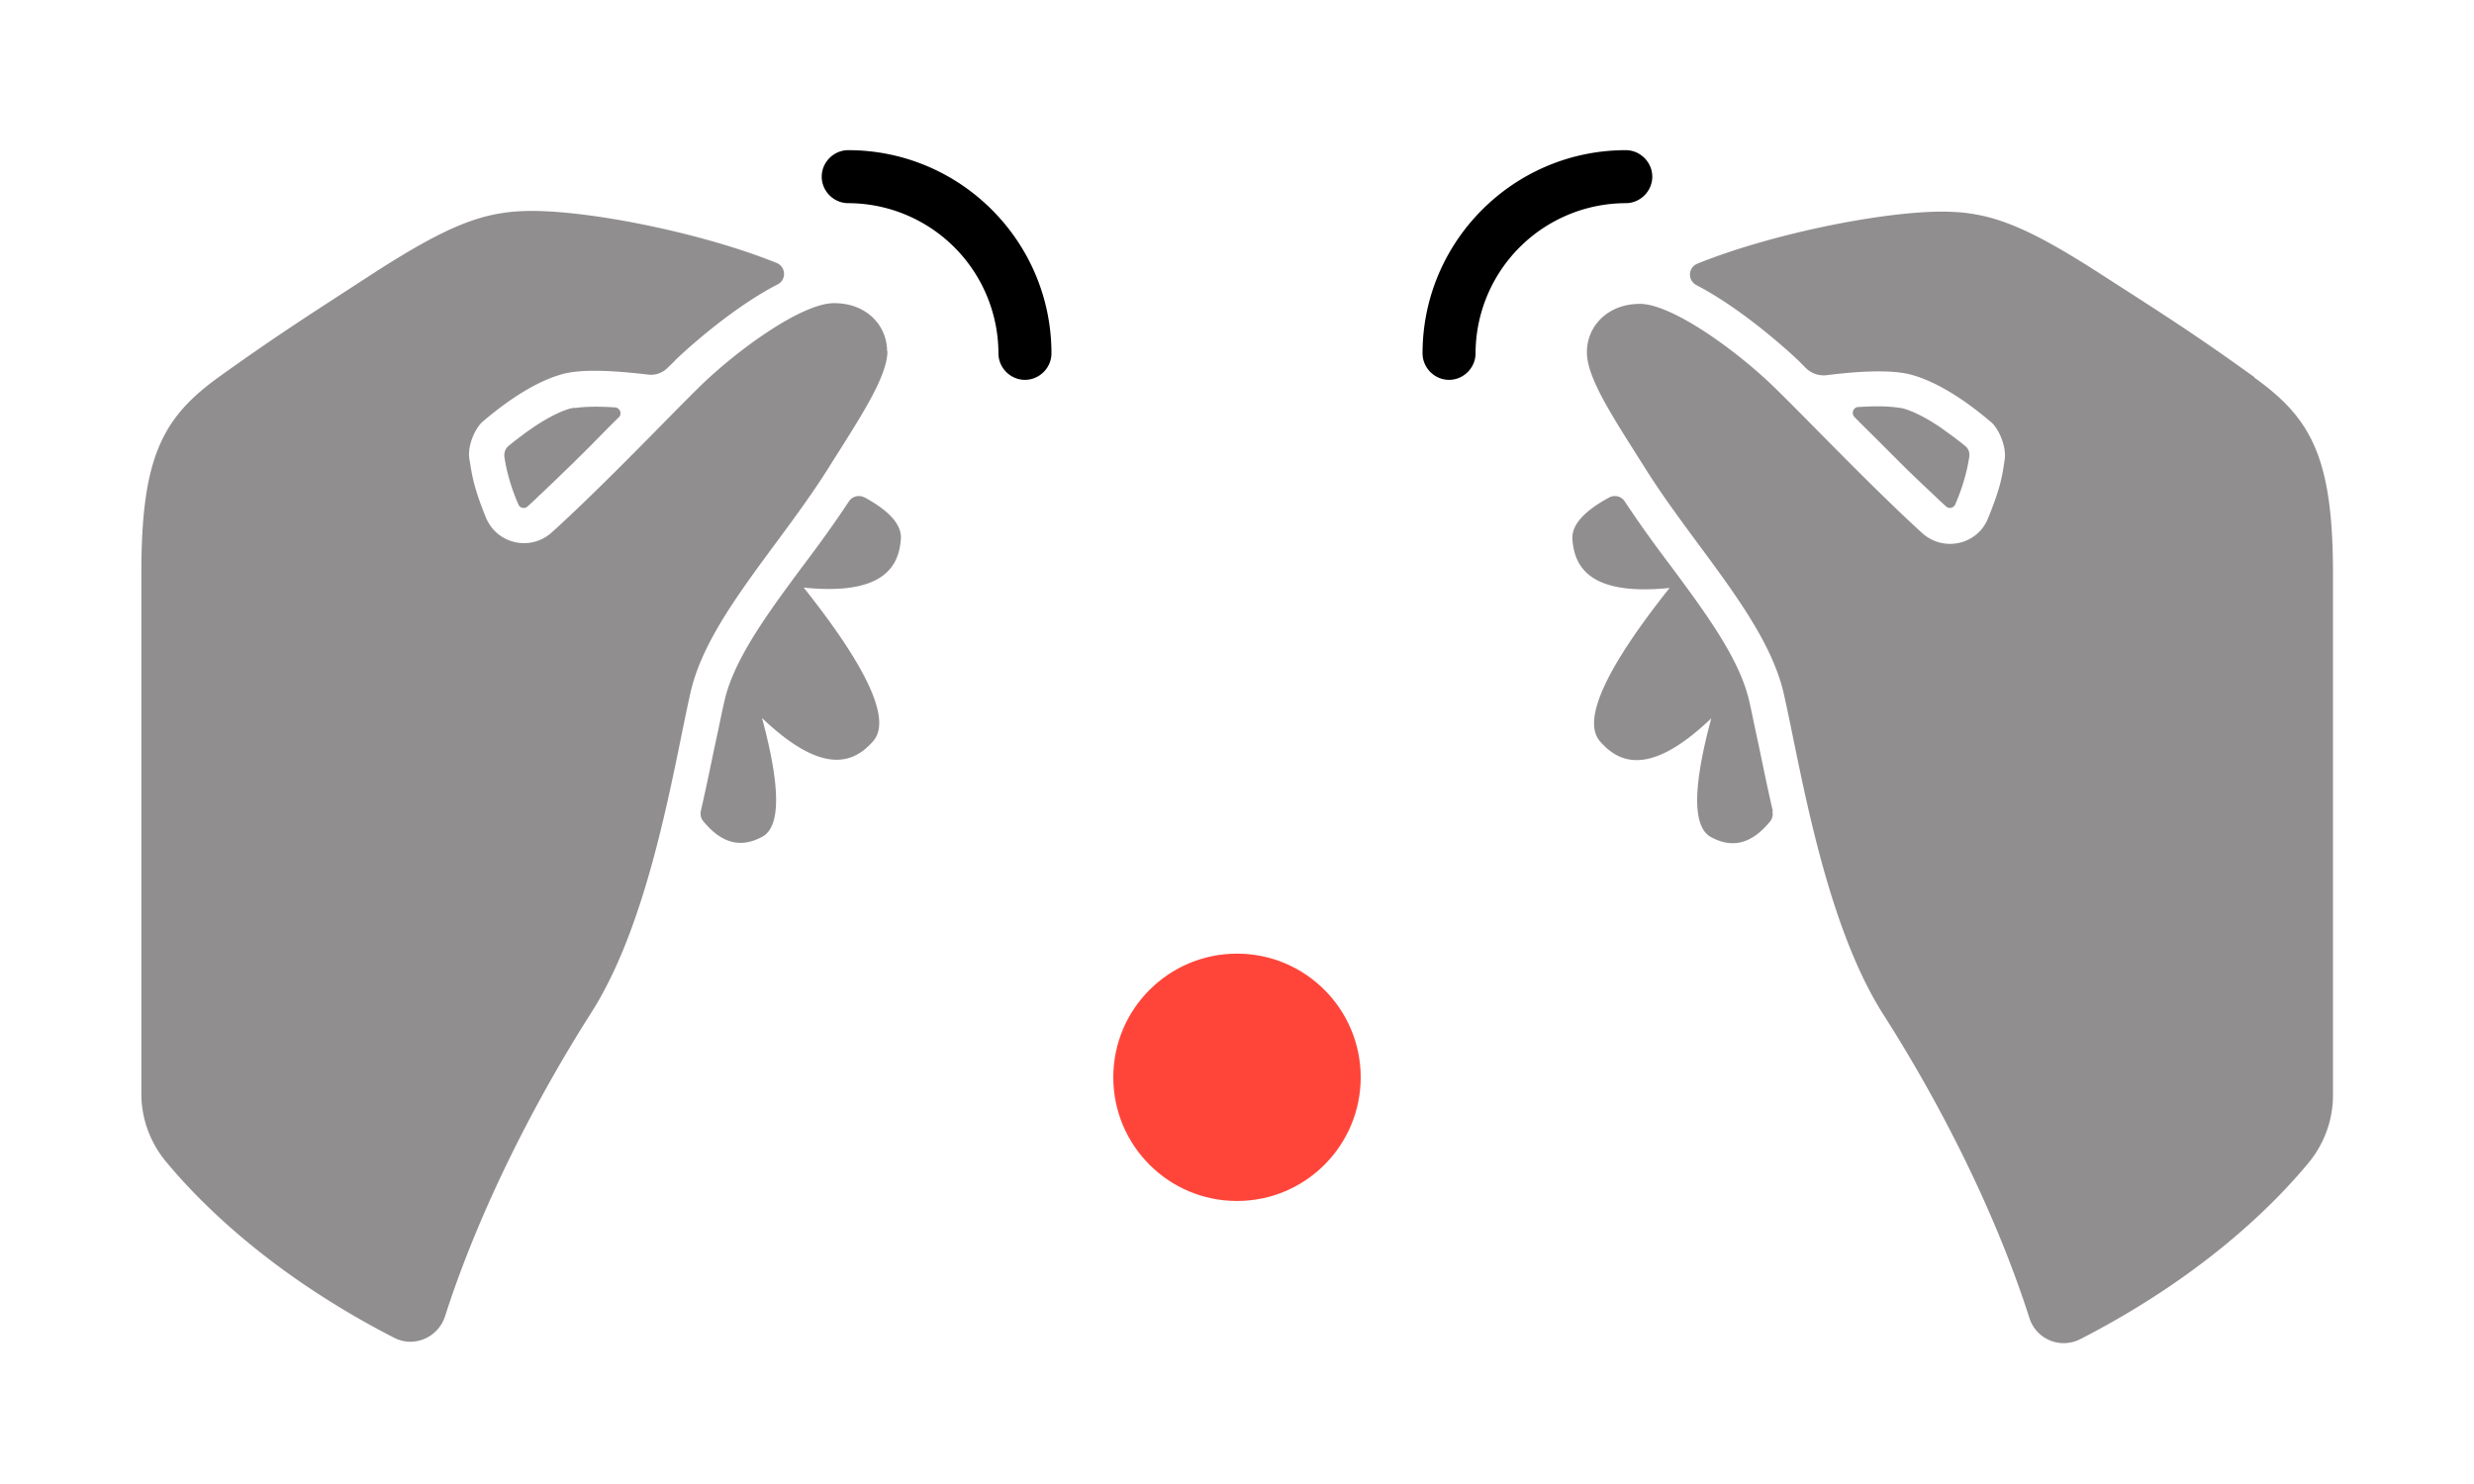
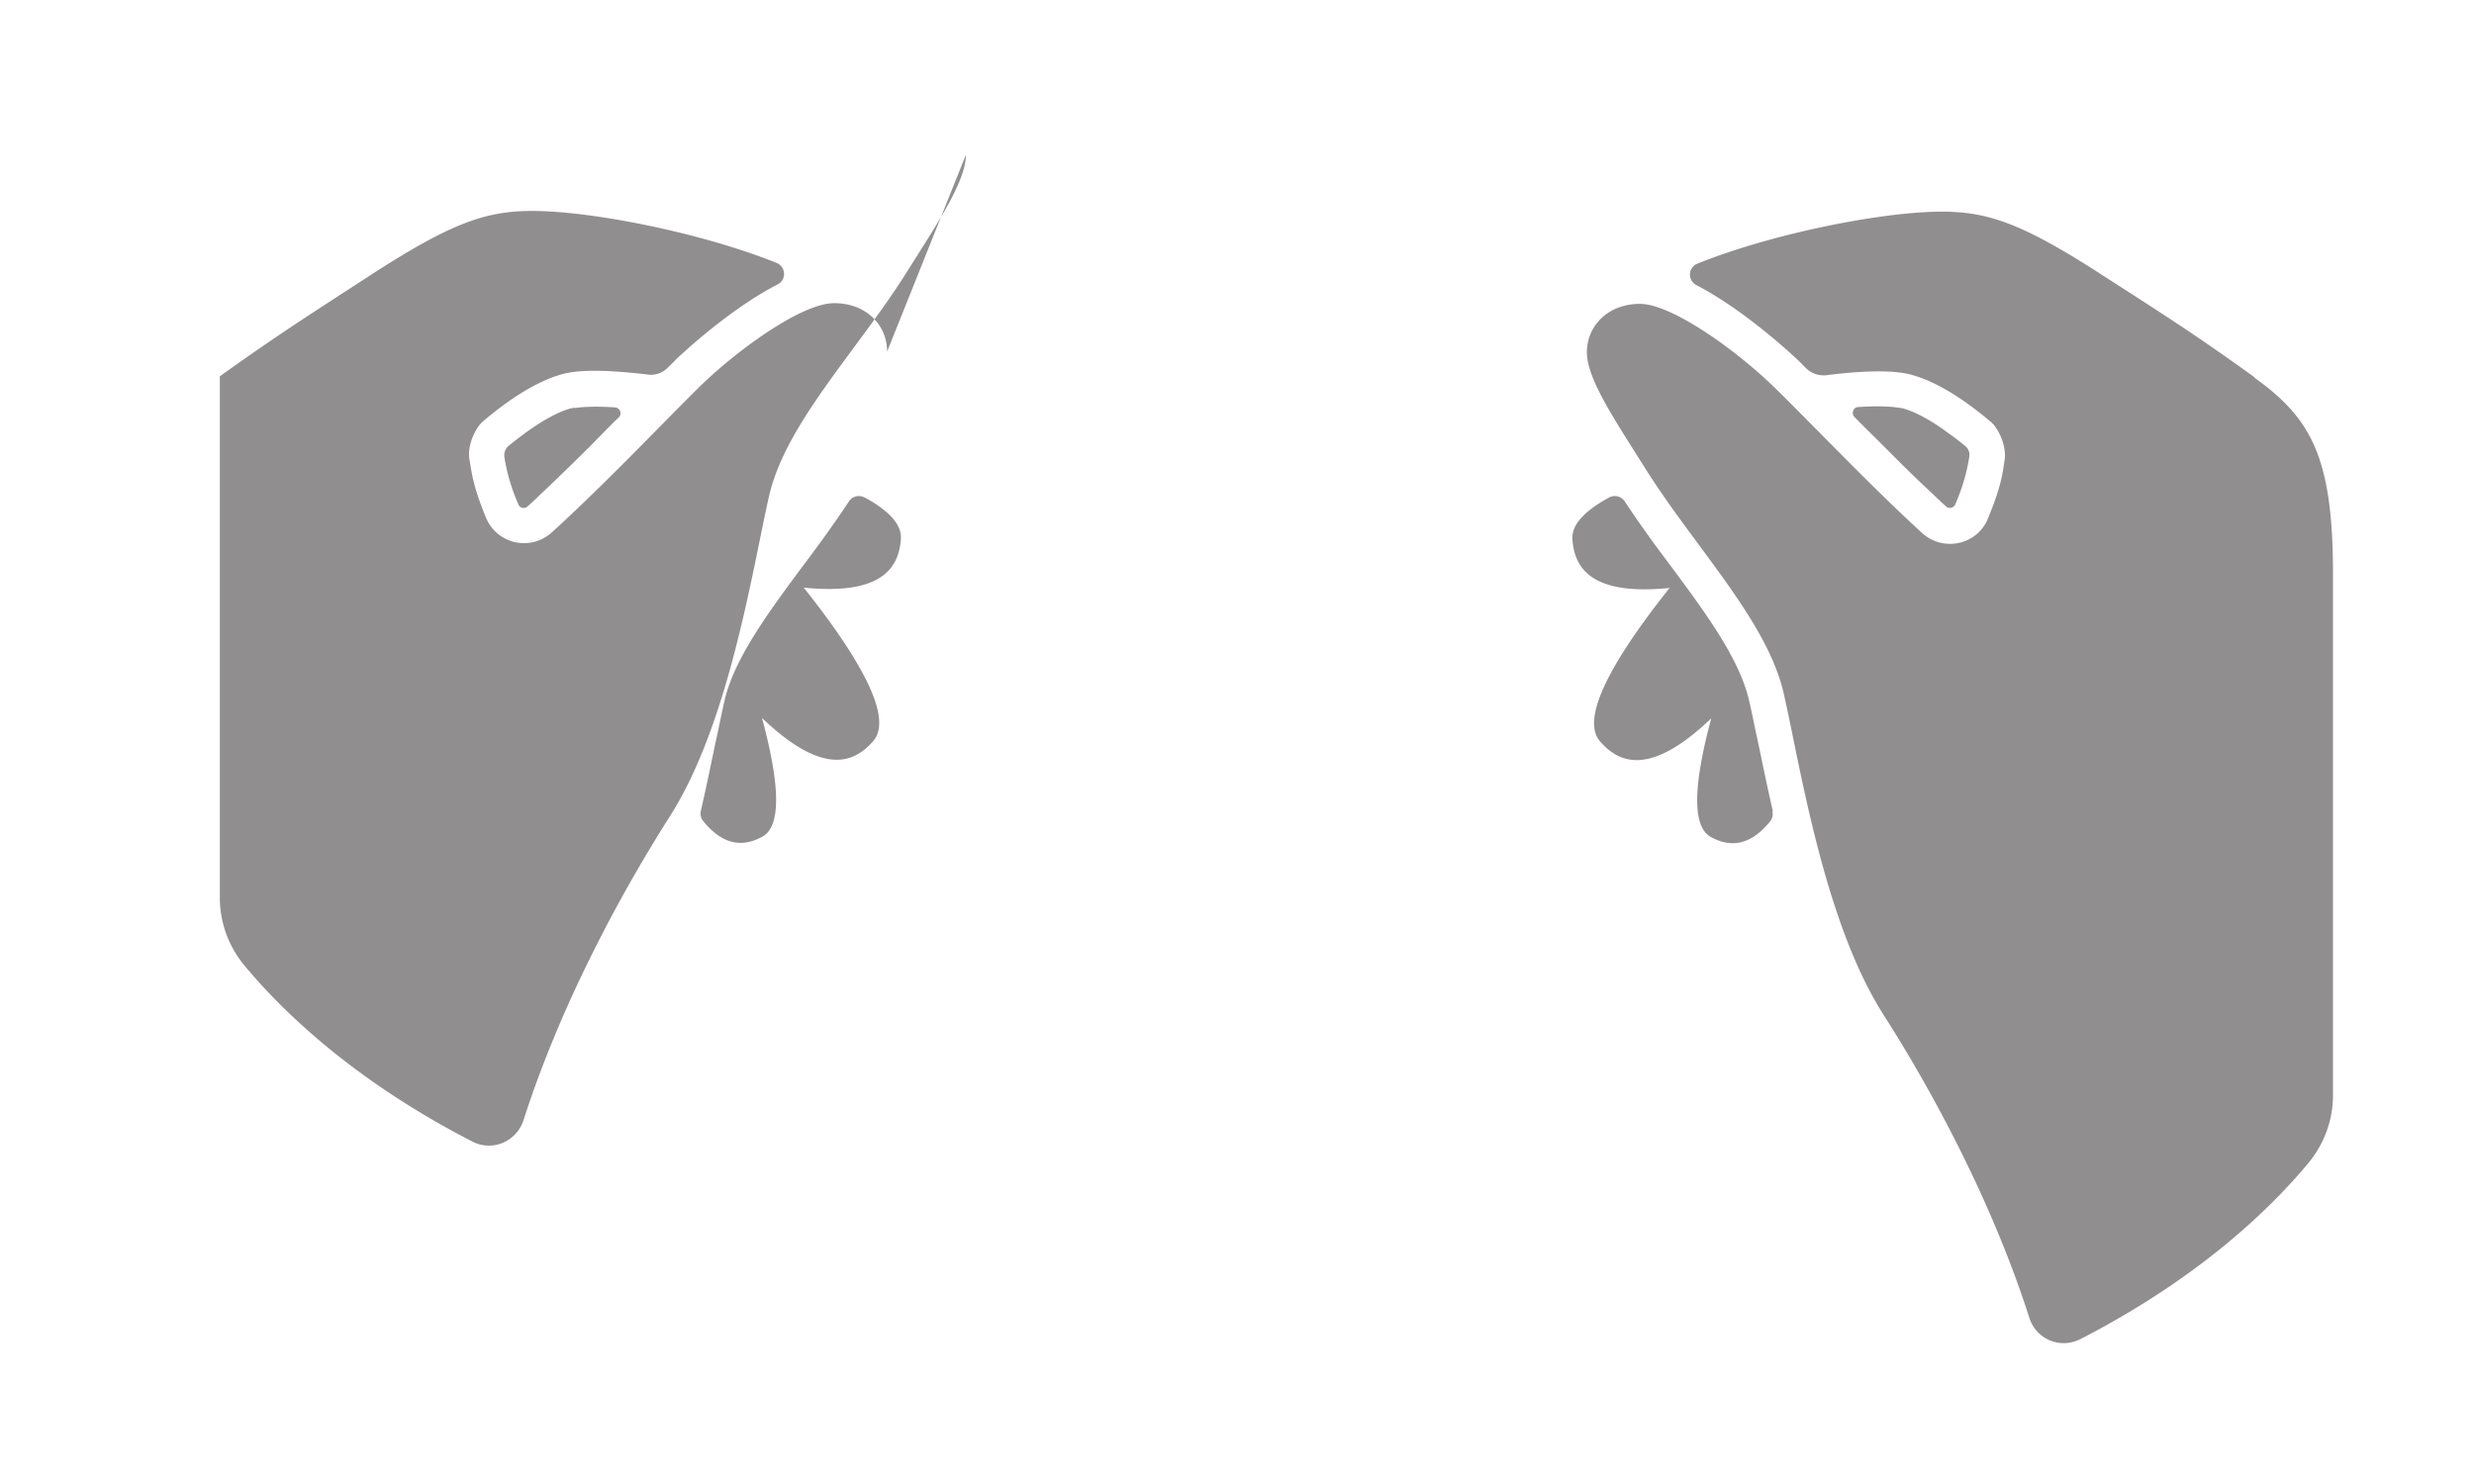
<svg xmlns="http://www.w3.org/2000/svg" viewBox="0 0 70 42">
  <g style="isolation:isolate">
-     <path style="opacity:.5;fill:#231f20;stroke-width:0" d="M50.15 22.96c.02.1 0 .2-.06.28-.63.78-1.22.7-1.68.45-.55-.3-.49-1.51.01-3.36-1.75 1.67-2.62 1.26-3.15.65-.54-.63.26-2.19 1.97-4.34-2.26.23-2.7-.6-2.75-1.39-.02-.4.34-.79 1.04-1.17.15-.08.34-.04.44.11.41.62.85 1.23 1.29 1.81 1.01 1.36 1.96 2.65 2.23 3.83.08.34.16.76.26 1.21.12.57.25 1.22.41 1.91Zm3.63-9.85c.33.33.67.65.98.94.1.1.2.19.3.28.02.02.04.03.07.04.07.02.16-.02.19-.09.24-.55.35-1.02.4-1.36a.32.32 0 0 0-.12-.3c-.12-.1-.25-.2-.4-.31-.07-.05-.14-.1-.22-.16-.37-.26-.78-.49-1.13-.59-.02 0-.07-.02-.13-.02-.18-.03-.53-.06-1.14-.02-.14 0-.21.18-.11.28.2.21.42.42.64.64l.66.66Zm10-2.44c-1.69-1.22-2.63-1.81-4.29-2.88-2.27-1.47-3.25-1.8-4.55-1.8-1.66 0-4.77.61-6.91 1.47-.27.11-.29.47-.03.61 1.44.75 2.86 2.11 2.89 2.14l.22.22c.15.14.35.21.56.19.95-.12 1.9-.17 2.46 0 .96.28 1.89 1.06 2.21 1.33.19.16.44.66.38 1.06s-.09.73-.47 1.66c-.3.75-1.26.96-1.86.42-1.43-1.3-3.39-3.36-4.21-4.15C49.12 9.91 47.3 8.6 46.4 8.6s-1.5.62-1.5 1.37.78 1.9 1.66 3.3c1.41 2.24 3.44 4.3 3.91 6.36s1.13 6.42 2.81 9.07c1.51 2.36 3.14 5.47 4.14 8.6.19.6.87.89 1.44.6 3.47-1.78 5.49-3.82 6.45-4.98.45-.54.7-1.22.7-1.92V16.24c0-3.3-.62-4.4-2.22-5.55Zm-47.51.87c-.06 0-.1.02-.13.02-.35.1-.76.33-1.13.59-.07.05-.15.1-.22.16-.14.1-.28.21-.4.31-.09.07-.13.19-.12.3.05.34.16.82.4 1.36.03.08.12.11.19.09.02 0 .05-.02.07-.04.1-.09.2-.18.3-.28.31-.29.64-.61.98-.94.22-.22.45-.44.66-.66.22-.22.43-.44.64-.64.1-.1.03-.27-.11-.28-.61-.04-.96-.01-1.14.02Zm8.19 2.54a.336.336 0 0 0-.44.11c-.41.62-.85 1.23-1.29 1.81-1.01 1.36-1.96 2.65-2.23 3.83-.08.34-.16.76-.26 1.21-.12.57-.25 1.22-.41 1.91-.02.1 0 .2.06.28.63.78 1.22.7 1.68.45.55-.3.49-1.51-.01-3.36 1.75 1.67 2.62 1.26 3.15.65.54-.63-.26-2.19-1.97-4.34 2.26.23 2.7-.6 2.75-1.39.02-.4-.34-.79-1.04-1.17Zm.64-4.13c0-.75-.59-1.37-1.5-1.37s-2.72 1.31-3.78 2.34c-.82.8-2.78 2.86-4.21 4.15-.6.54-1.55.33-1.86-.42-.38-.93-.4-1.27-.47-1.66-.06-.4.18-.89.38-1.06.32-.27 1.25-1.05 2.21-1.33.56-.17 1.51-.11 2.46 0 .2.03.41-.04.56-.19.08-.08.16-.15.22-.22.03-.03 1.44-1.39 2.89-2.14.26-.13.24-.5-.03-.61-2.14-.86-5.25-1.47-6.91-1.47-1.3 0-2.28.33-4.55 1.8-1.66 1.08-2.6 1.67-4.29 2.88C4.62 11.8 4 12.89 4 16.2v14.76c0 .7.25 1.38.7 1.92.96 1.16 2.98 3.2 6.45 4.98.56.29 1.24 0 1.44-.6 1-3.12 2.63-6.23 4.14-8.6 1.69-2.65 2.34-7.01 2.81-9.07s2.5-4.11 3.91-6.36c.88-1.4 1.66-2.56 1.66-3.3Z" />
-     <path d="M46.75 5c0 .41-.34.75-.75.75A4.26 4.26 0 0 0 41.75 10c0 .41-.34.75-.75.75s-.75-.34-.75-.75c0-3.17 2.58-5.75 5.75-5.75.41 0 .75.34.75.75M24 4.25c-.41 0-.75.34-.75.75s.34.75.75.75A4.26 4.26 0 0 1 28.25 10c0 .41.34.75.75.75s.75-.34.75-.75c0-3.17-2.58-5.75-5.75-5.75" />
-     <circle cx="35" cy="30.49" r="3.5" style="fill:#ff453a" />
+     <path style="opacity:.5;fill:#231f20;stroke-width:0" d="M50.15 22.96c.02.1 0 .2-.06.28-.63.78-1.22.7-1.68.45-.55-.3-.49-1.51.01-3.36-1.75 1.67-2.62 1.26-3.15.65-.54-.63.26-2.19 1.97-4.34-2.26.23-2.7-.6-2.75-1.39-.02-.4.34-.79 1.04-1.17.15-.08.34-.04.44.11.41.62.85 1.23 1.29 1.81 1.01 1.36 1.96 2.65 2.23 3.83.08.34.16.76.26 1.21.12.57.25 1.22.41 1.91Zm3.63-9.85c.33.33.67.65.98.94.1.1.2.19.3.28.02.02.04.03.07.04.07.02.16-.02.19-.09.24-.55.35-1.02.4-1.36a.32.32 0 0 0-.12-.3c-.12-.1-.25-.2-.4-.31-.07-.05-.14-.1-.22-.16-.37-.26-.78-.49-1.13-.59-.02 0-.07-.02-.13-.02-.18-.03-.53-.06-1.14-.02-.14 0-.21.18-.11.28.2.21.42.42.64.64l.66.66Zm10-2.44c-1.69-1.22-2.63-1.81-4.29-2.88-2.27-1.47-3.25-1.8-4.55-1.8-1.66 0-4.77.61-6.91 1.47-.27.11-.29.47-.03.61 1.44.75 2.86 2.11 2.89 2.14l.22.22c.15.14.35.21.56.19.95-.12 1.9-.17 2.46 0 .96.28 1.89 1.06 2.21 1.33.19.16.44.66.38 1.06s-.09.73-.47 1.66c-.3.75-1.26.96-1.86.42-1.43-1.3-3.39-3.36-4.21-4.15C49.12 9.91 47.3 8.6 46.4 8.6s-1.5.62-1.5 1.37.78 1.9 1.66 3.3c1.41 2.24 3.44 4.3 3.91 6.36s1.13 6.42 2.81 9.07c1.51 2.36 3.14 5.47 4.14 8.6.19.6.87.89 1.44.6 3.47-1.78 5.49-3.82 6.45-4.98.45-.54.7-1.22.7-1.92V16.24c0-3.3-.62-4.4-2.22-5.55Zm-47.51.87c-.06 0-.1.02-.13.02-.35.1-.76.33-1.13.59-.07.05-.15.1-.22.16-.14.1-.28.21-.4.31-.09.07-.13.19-.12.3.05.34.16.82.4 1.36.03.08.12.11.19.09.02 0 .05-.02.07-.04.1-.09.2-.18.3-.28.31-.29.64-.61.98-.94.22-.22.45-.44.66-.66.22-.22.43-.44.64-.64.1-.1.03-.27-.11-.28-.61-.04-.96-.01-1.14.02Zm8.19 2.54a.336.336 0 0 0-.44.11c-.41.62-.85 1.23-1.29 1.81-1.01 1.36-1.96 2.65-2.23 3.83-.08.34-.16.76-.26 1.21-.12.57-.25 1.22-.41 1.91-.02.1 0 .2.06.28.63.78 1.22.7 1.68.45.55-.3.49-1.51-.01-3.36 1.75 1.67 2.62 1.26 3.15.65.54-.63-.26-2.19-1.97-4.34 2.26.23 2.7-.6 2.75-1.39.02-.4-.34-.79-1.04-1.17Zm.64-4.13c0-.75-.59-1.37-1.5-1.37s-2.72 1.31-3.78 2.34c-.82.8-2.78 2.86-4.21 4.15-.6.54-1.55.33-1.86-.42-.38-.93-.4-1.27-.47-1.66-.06-.4.18-.89.38-1.06.32-.27 1.25-1.05 2.21-1.33.56-.17 1.51-.11 2.46 0 .2.03.41-.04.56-.19.08-.08.16-.15.22-.22.03-.03 1.44-1.39 2.89-2.14.26-.13.24-.5-.03-.61-2.14-.86-5.25-1.47-6.91-1.47-1.3 0-2.28.33-4.55 1.8-1.66 1.08-2.6 1.67-4.29 2.88v14.76c0 .7.25 1.38.7 1.92.96 1.16 2.98 3.2 6.45 4.98.56.29 1.24 0 1.44-.6 1-3.12 2.63-6.23 4.14-8.6 1.69-2.65 2.34-7.01 2.81-9.07s2.5-4.11 3.91-6.36c.88-1.4 1.66-2.56 1.66-3.3Z" />
  </g>
</svg>